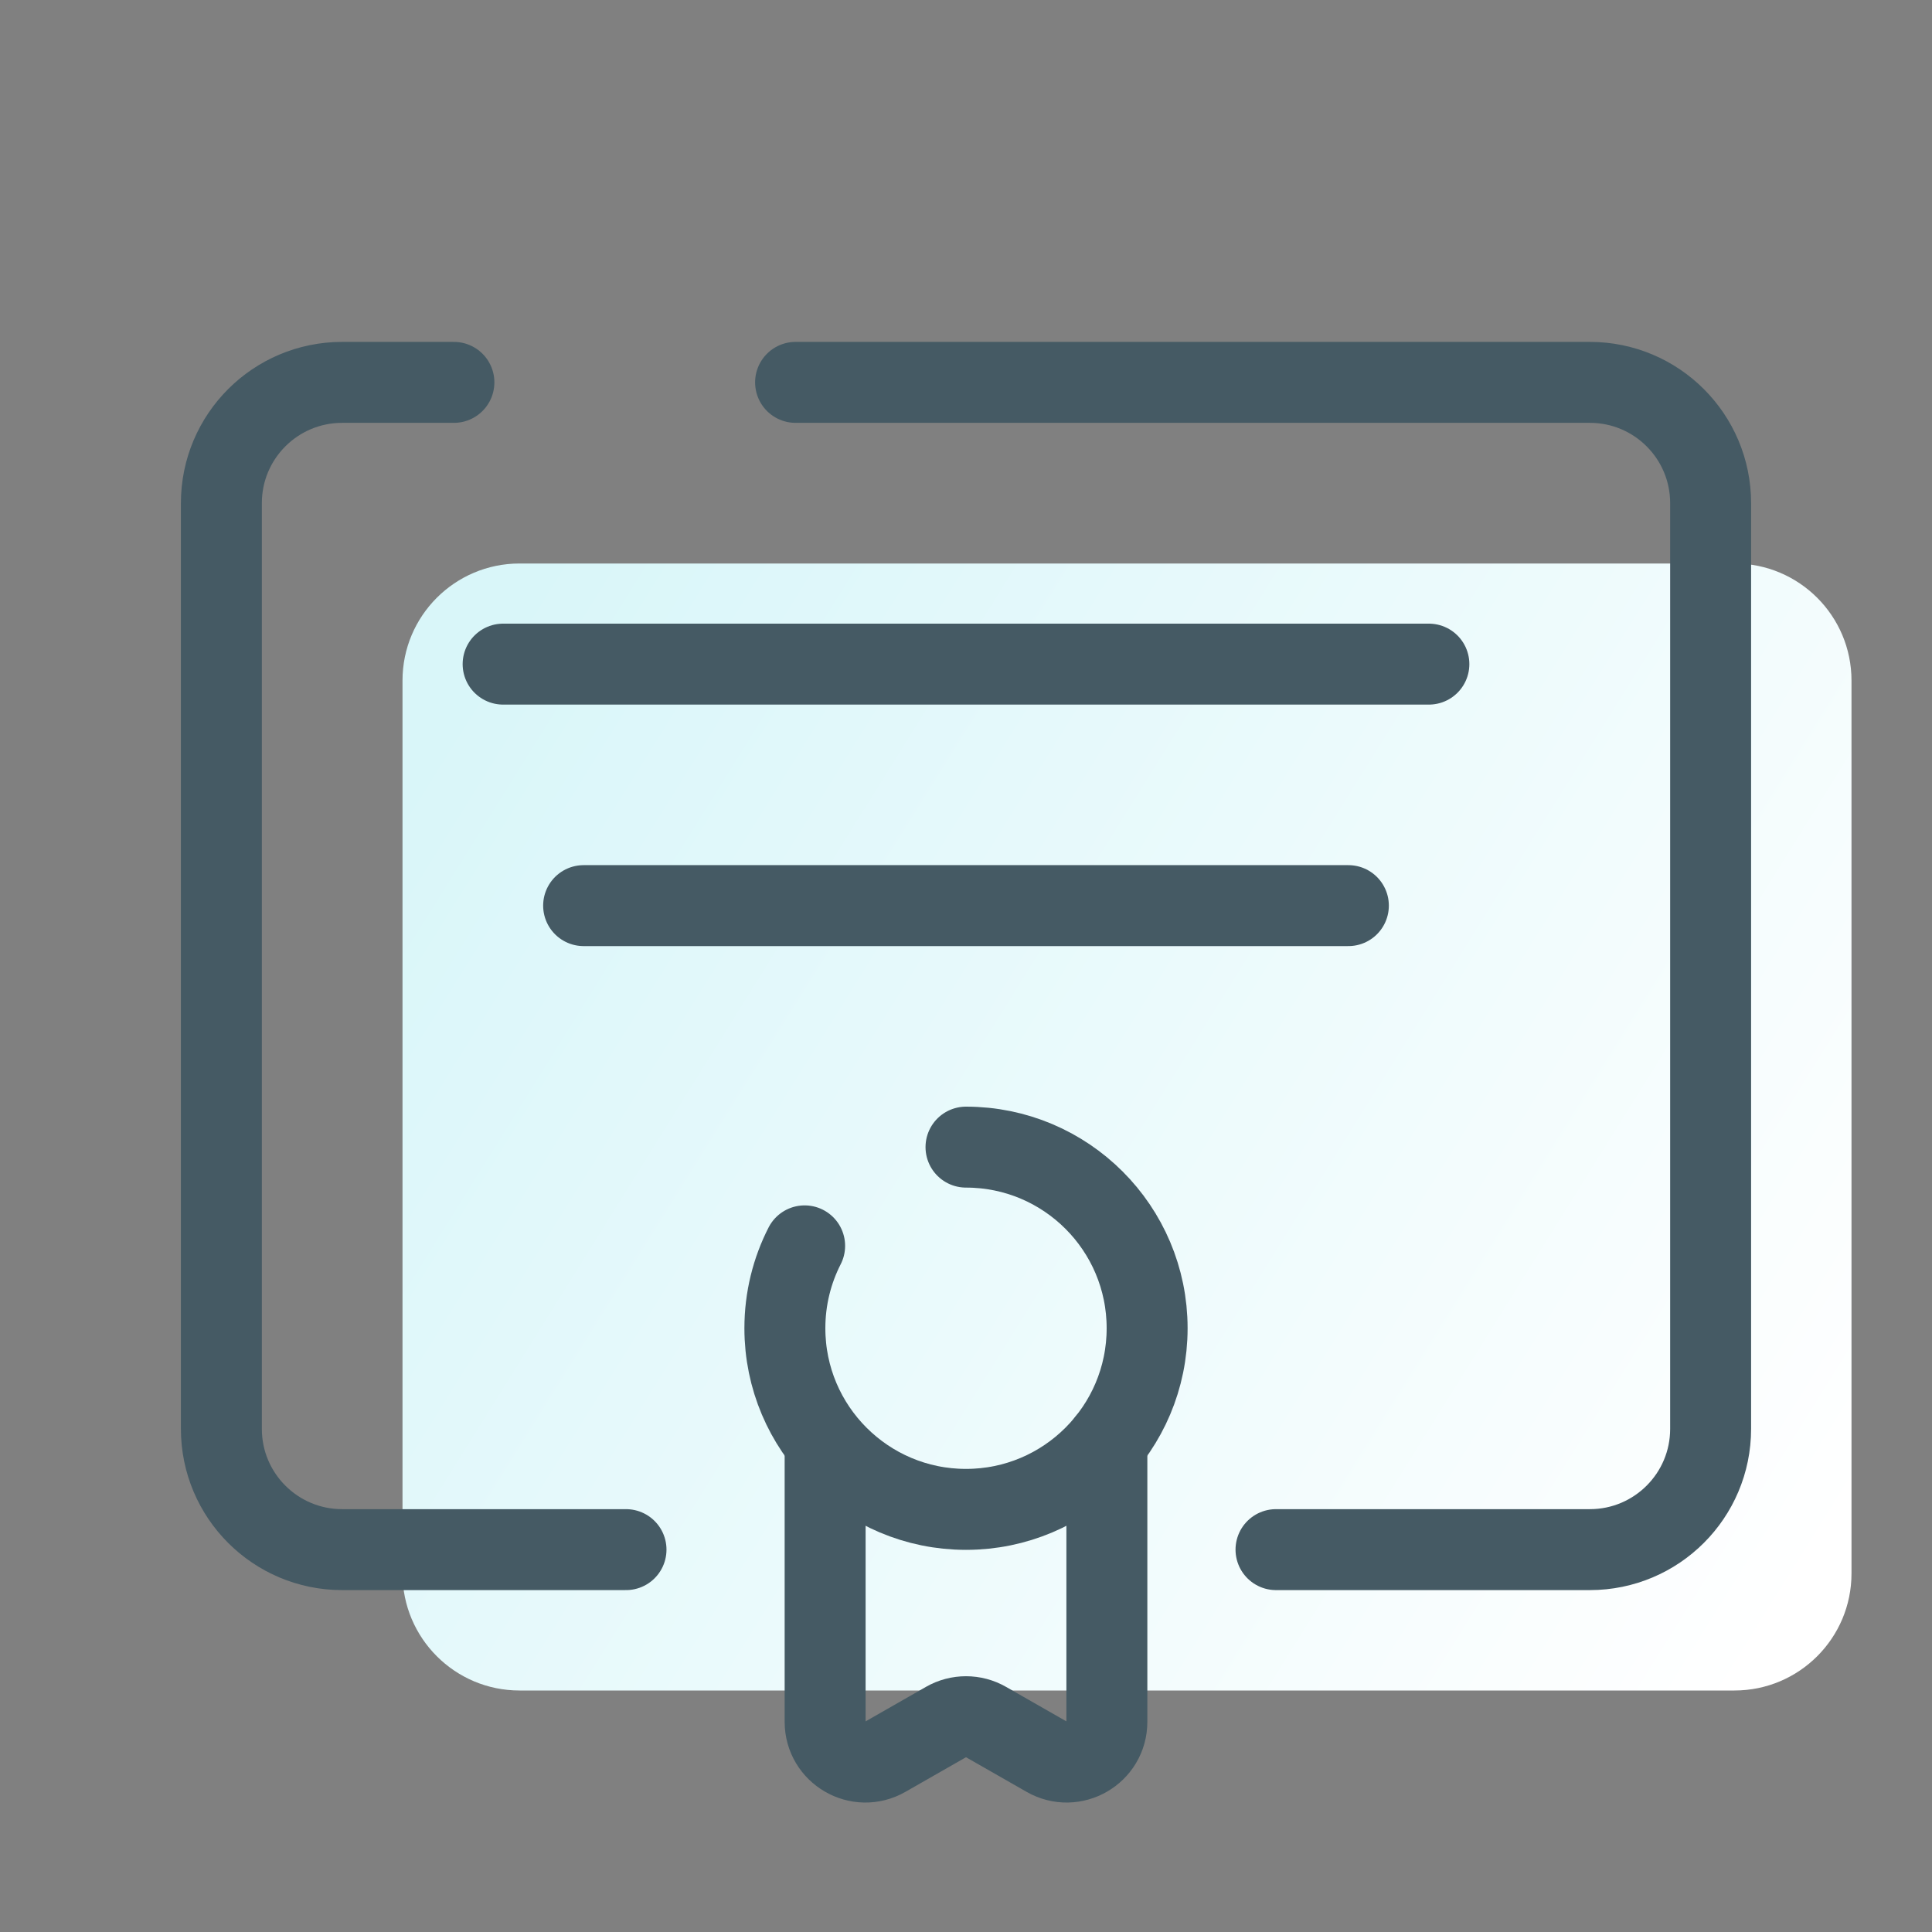
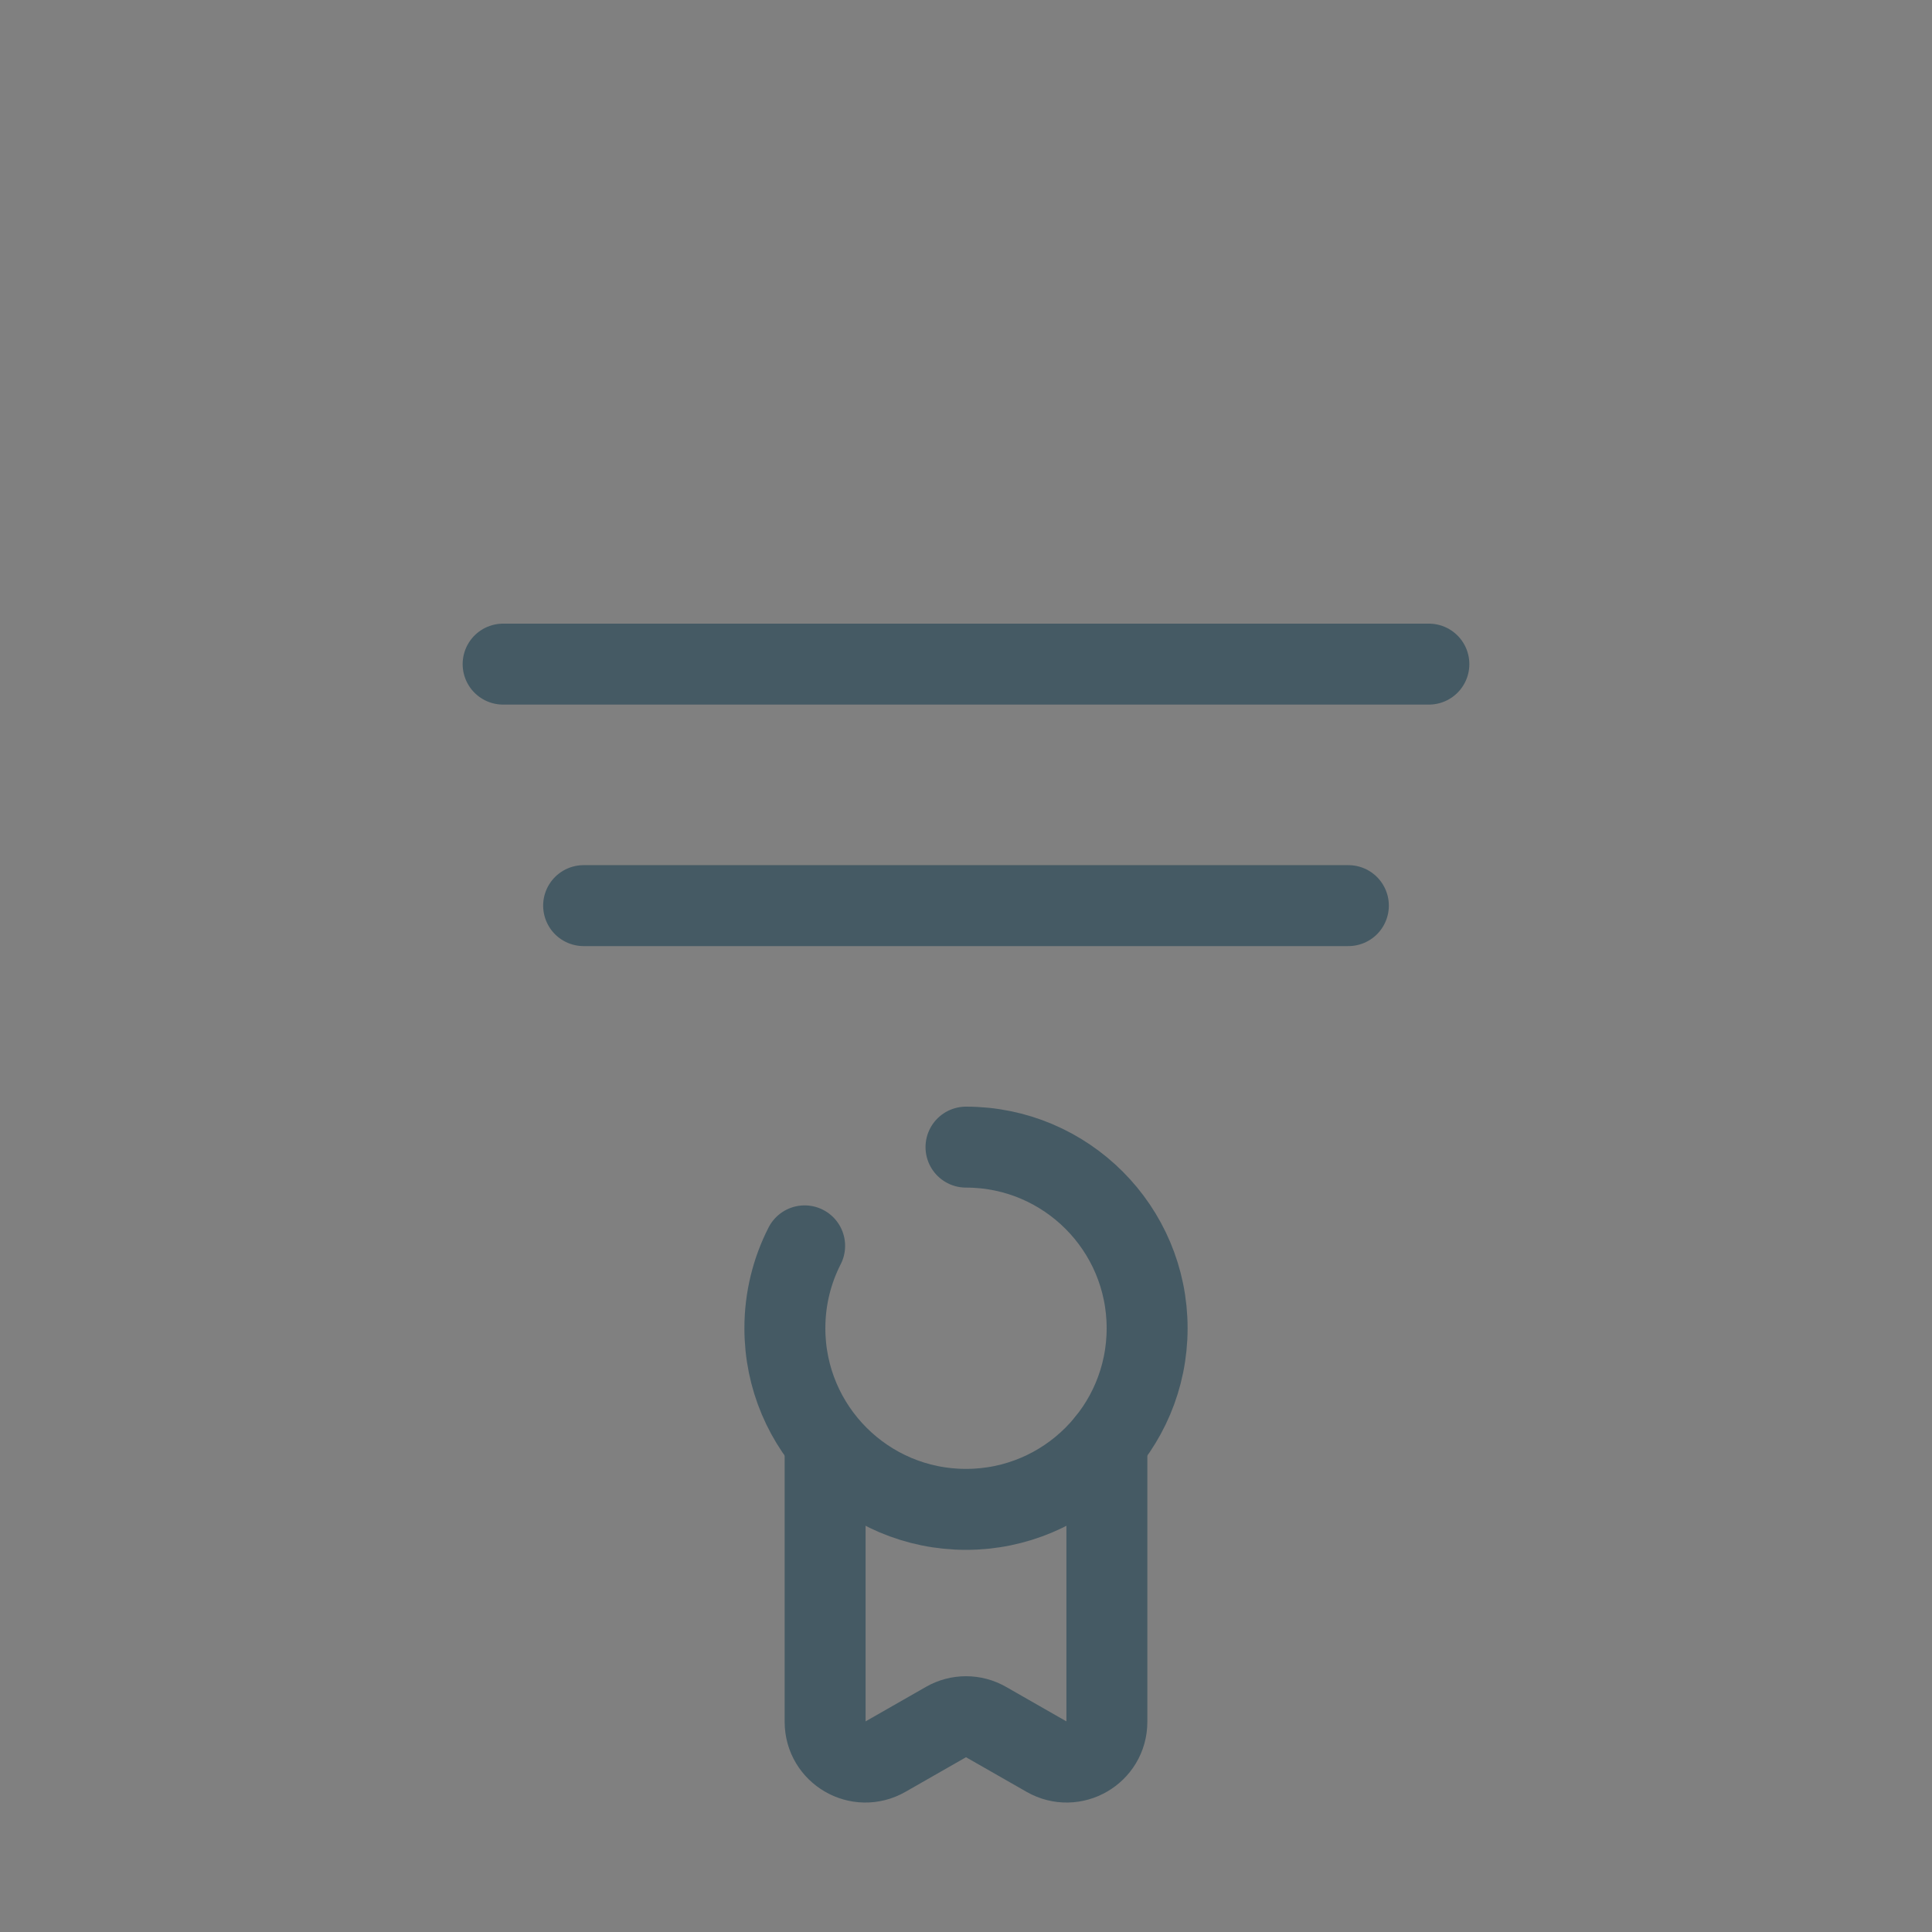
<svg xmlns="http://www.w3.org/2000/svg" width="358" height="358" viewBox="0 0 358 358" fill="none">
  <rect x="0" y="0" width="358" height="358" fill="#808080" stroke="none" />
-   <path d="M321.395 313.25H96.272C84.294 313.25 74.584 303.539 74.584 291.561V126.106C74.584 114.128 84.294 104.417 96.272 104.417H321.402C333.373 104.417 343.083 114.128 343.083 126.106V291.569C343.083 303.539 333.373 313.25 321.395 313.25Z" fill="url(#paint0_linear_3_20)" />
  <path d="M93.229 123.062H264.771" stroke="#455A64" stroke-width="15" stroke-miterlimit="10" stroke-linecap="round" />
  <path d="M108.146 167.812H249.854" stroke="#455A64" stroke-width="15" stroke-miterlimit="10" stroke-linecap="round" />
-   <path d="M147.421 70.854H294.604C306.963 70.854 316.979 80.871 316.979 93.229V264.771C316.979 277.129 306.963 287.146 294.604 287.146H236.444" stroke="#455A64" stroke-width="15" stroke-miterlimit="10" stroke-linecap="round" />
-   <path d="M116 287.146H63.396C51.038 287.146 41.021 277.129 41.021 264.771V93.229C41.021 80.871 51.038 70.854 63.396 70.854H84.108" stroke="#455A64" stroke-width="15" stroke-miterlimit="10" stroke-linecap="round" />
  <path d="M205.104 267.217V319.045C205.104 324.773 198.921 328.361 193.947 325.519L182.699 319.09C180.41 317.777 177.591 317.777 175.301 319.09L164.054 325.519C159.079 328.361 152.896 324.773 152.896 319.045V267.866" stroke="#455A64" stroke-width="15" stroke-miterlimit="10" stroke-linecap="round" stroke-linejoin="round" />
  <path d="M179 212.562C197.534 212.562 212.563 227.591 212.563 246.125C212.563 264.659 197.534 279.688 179 279.688C160.466 279.688 145.438 264.659 145.438 246.125C145.438 240.628 146.758 235.437 149.1 230.858" stroke="#455A64" stroke-width="15" stroke-miterlimit="10" stroke-linecap="round" stroke-linejoin="round" />
  <defs>
    <linearGradient id="paint0_linear_3_20" x1="92" y1="117.857" x2="345.878" y2="276.148" gradientUnits="userSpaceOnUse">
      <stop stop-color="#D9F6F9" />
      <stop offset="1" stop-color="white" />
    </linearGradient>
  </defs>
</svg>